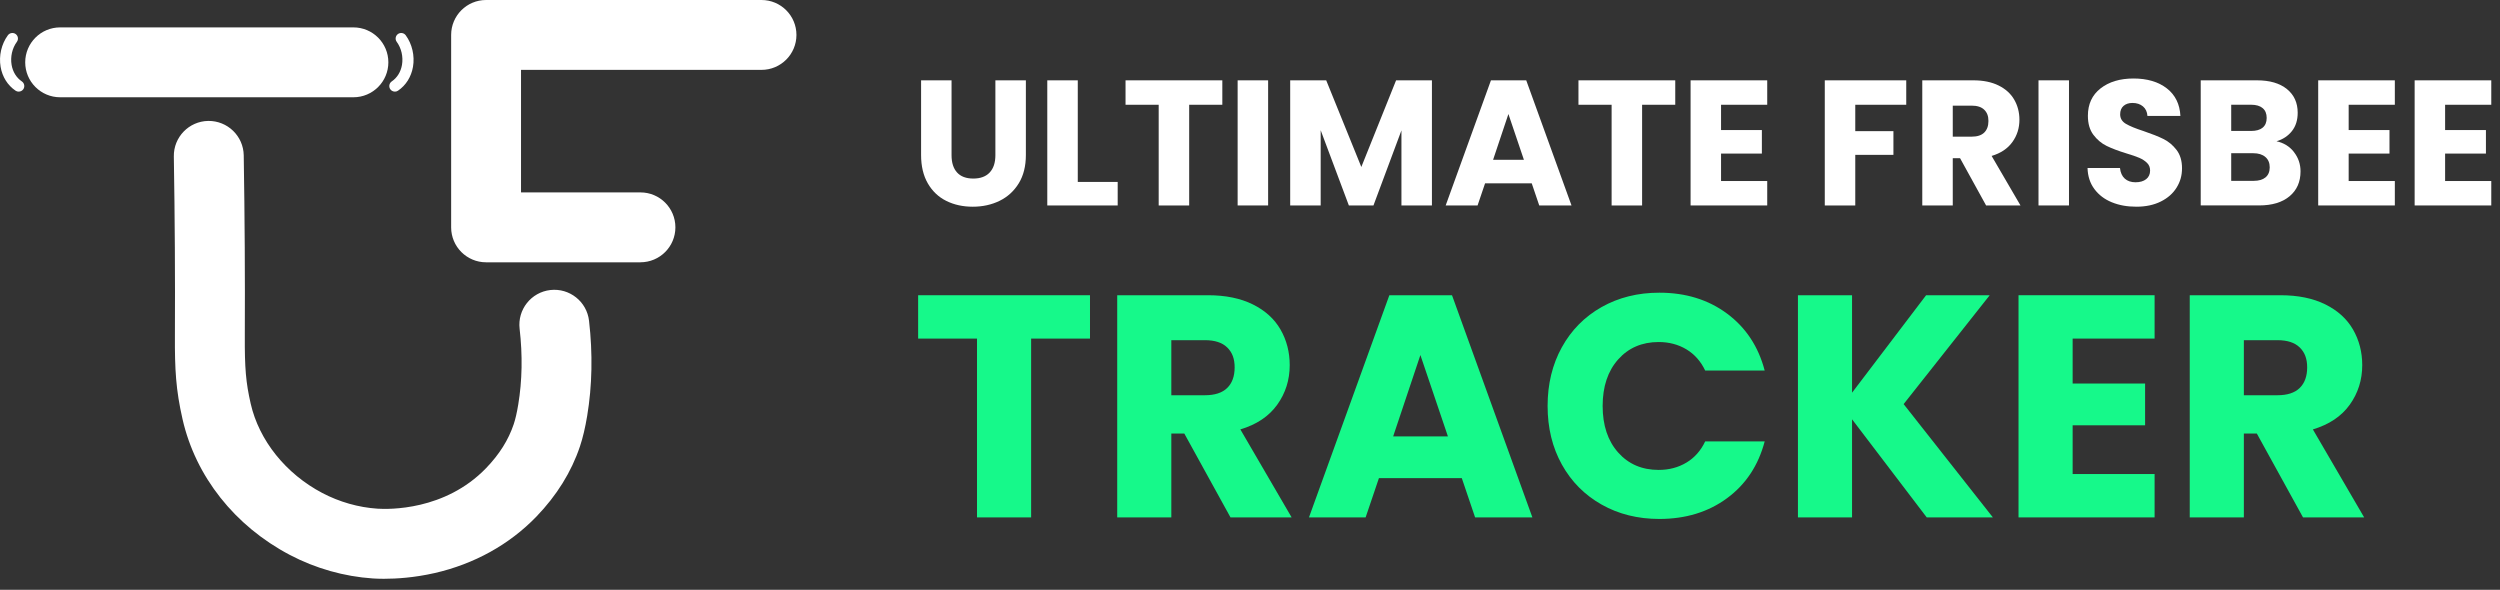
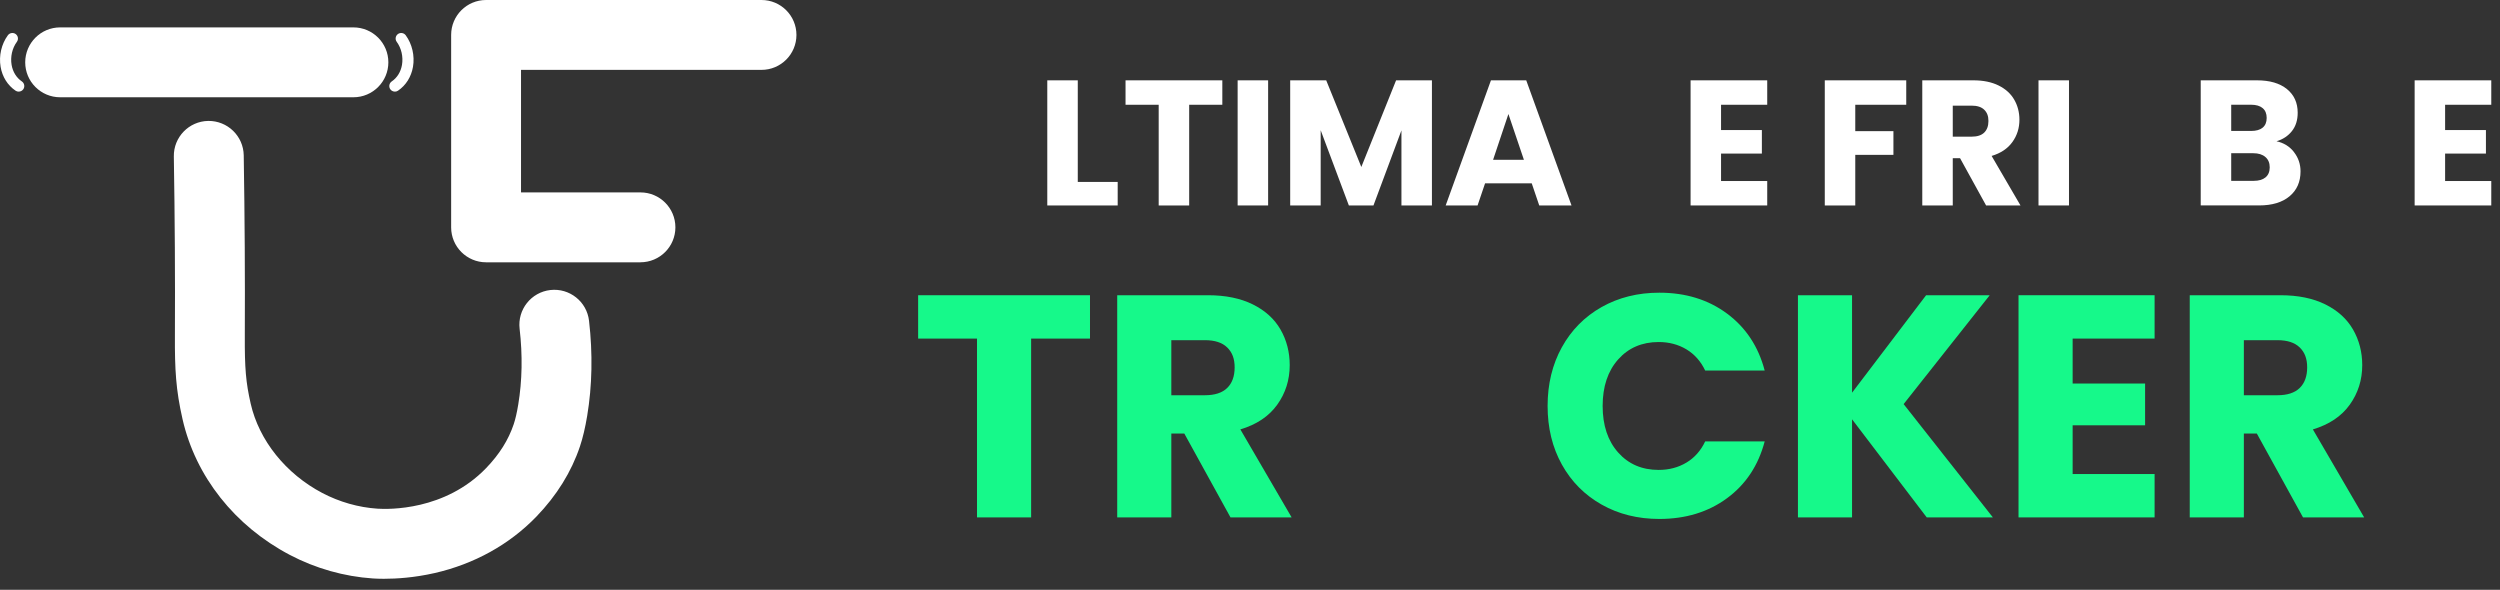
<svg xmlns="http://www.w3.org/2000/svg" id="Capa_1" data-name="Capa 1" viewBox="0 0 994.64 234.65">
  <rect x="0" y="0" width="994.64" height="234.65" fill="#333333" stroke="none" />
  <defs>
    <style>
      .cls-1 {
        fill: #fff;
      }

      .cls-2 {
        fill: #16f98a;
      }
    </style>
  </defs>
  <g>
-     <path class="cls-1" d="m378.58,31.96v29.79c0,2.98.73,5.27,2.2,6.88,1.46,1.61,3.62,2.41,6.45,2.41s5.01-.8,6.52-2.41c1.51-1.61,2.27-3.9,2.27-6.88v-29.79h12.13v29.71c0,4.44-.95,8.2-2.84,11.28-1.89,3.07-4.43,5.39-7.62,6.95s-6.75,2.34-10.67,2.34-7.44-.77-10.53-2.31c-3.1-1.54-5.54-3.85-7.34-6.95-1.8-3.1-2.69-6.87-2.69-11.31v-29.71h12.13Z" />
    <path class="cls-1" d="m428.79,72.38h15.89v9.36h-28.01V31.96h12.13v40.42Z" />
    <path class="cls-1" d="m486.31,31.96v9.72h-13.19v40.07h-12.13v-40.07h-13.19v-9.72h38.51Z" />
    <path class="cls-1" d="m504.53,31.96v49.78h-12.13V31.96h12.13Z" />
    <path class="cls-1" d="m569.7,31.96v49.78h-12.13v-29.86l-11.13,29.86h-9.79l-11.21-29.93v29.93h-12.13V31.96h14.33l13.97,34.47,13.83-34.47h14.25Z" />
    <path class="cls-1" d="m609.42,72.95h-18.58l-2.98,8.79h-12.69l18.01-49.78h14.04l18.01,49.78h-12.84l-2.98-8.79Zm-3.12-9.36l-6.17-18.23-6.1,18.23h12.27Z" />
-     <path class="cls-1" d="m666.51,31.96v9.72h-13.19v40.07h-12.13v-40.07h-13.19v-9.72h38.51Z" />
    <path class="cls-1" d="m684.73,41.67v10.07h16.24v9.36h-16.24v10.92h18.37v9.72h-30.49V31.96h30.49v9.72h-18.37Z" />
    <path class="cls-1" d="m758.41,31.96v9.72h-20.28v10.5h15.18v9.43h-15.18v20.14h-12.13V31.96h32.41Z" />
    <path class="cls-1" d="m790.18,81.74l-10.35-18.79h-2.91v18.79h-12.13V31.96h20.35c3.92,0,7.27.69,10.03,2.06,2.77,1.37,4.83,3.25,6.21,5.64,1.37,2.39,2.06,5.05,2.06,7.98,0,3.31-.93,6.27-2.8,8.87-1.87,2.6-4.62,4.44-8.26,5.53l11.49,19.71h-13.69Zm-13.26-27.37h7.52c2.22,0,3.89-.54,5-1.63,1.11-1.09,1.67-2.62,1.67-4.61s-.56-3.38-1.67-4.47c-1.11-1.09-2.78-1.63-5-1.63h-7.52v12.34Z" />
    <path class="cls-1" d="m823.16,31.96v49.78h-12.13V31.96h12.13Z" />
-     <path class="cls-1" d="m840.18,80.47c-2.88-1.18-5.19-2.93-6.91-5.25-1.73-2.32-2.64-5.11-2.73-8.37h12.91c.19,1.84.83,3.25,1.91,4.22,1.09.97,2.51,1.45,4.26,1.45s3.21-.41,4.25-1.24c1.04-.83,1.56-1.97,1.56-3.44,0-1.23-.41-2.25-1.24-3.05-.83-.8-1.84-1.46-3.05-1.99-1.21-.52-2.92-1.11-5.14-1.77-3.22-.99-5.84-1.99-7.87-2.98-2.03-.99-3.78-2.46-5.25-4.4-1.47-1.94-2.2-4.47-2.2-7.59,0-4.63,1.68-8.26,5.04-10.89,3.36-2.62,7.73-3.94,13.12-3.94s9.9,1.31,13.26,3.94c3.36,2.62,5.15,6.28,5.39,10.96h-13.12c-.1-1.61-.69-2.87-1.77-3.79-1.09-.92-2.48-1.38-4.18-1.38-1.47,0-2.65.39-3.55,1.17-.9.78-1.35,1.9-1.35,3.37,0,1.61.76,2.86,2.27,3.76,1.51.9,3.88,1.87,7.09,2.91,3.21,1.09,5.83,2.13,7.84,3.12,2.01.99,3.75,2.44,5.21,4.33,1.46,1.89,2.2,4.33,2.2,7.3s-.72,5.41-2.16,7.73c-1.44,2.32-3.53,4.16-6.28,5.53-2.74,1.37-5.98,2.06-9.72,2.06s-6.9-.59-9.79-1.77Z" />
    <path class="cls-1" d="m912.66,60.5c1.75,2.25,2.62,4.81,2.62,7.69,0,4.16-1.45,7.46-4.36,9.89-2.91,2.44-6.96,3.65-12.16,3.65h-23.19V31.96h22.41c5.06,0,9.02,1.16,11.88,3.47,2.86,2.32,4.29,5.46,4.29,9.43,0,2.93-.77,5.37-2.3,7.3-1.54,1.94-3.58,3.29-6.13,4.04,2.88.62,5.2,2.05,6.95,4.29Zm-24.96-8.4h7.94c1.99,0,3.51-.44,4.57-1.31,1.06-.88,1.6-2.16,1.6-3.87s-.53-3-1.6-3.9c-1.06-.9-2.59-1.35-4.57-1.35h-7.94v10.42Zm13.65,18.47c1.11-.92,1.67-2.26,1.67-4.01s-.58-3.12-1.74-4.11c-1.16-.99-2.75-1.49-4.79-1.49h-8.79v10.99h8.94c2.03,0,3.6-.46,4.72-1.38Z" />
-     <path class="cls-1" d="m934.43,41.67v10.07h16.24v9.36h-16.24v10.92h18.37v9.72h-30.49V31.96h30.49v9.72h-18.37Z" />
    <path class="cls-1" d="m972.8,41.67v10.07h16.24v9.36h-16.24v10.92h18.37v9.72h-30.49V31.96h30.49v9.72h-18.37Z" />
    <path class="cls-2" d="m433.66,117.46v17.25h-23.42v71.14h-21.53v-71.14h-23.42v-17.25h68.37Z" />
    <path class="cls-2" d="m489.56,205.85l-18.38-33.37h-5.16v33.37h-21.53v-88.39h36.14c6.97,0,12.91,1.22,17.82,3.65,4.91,2.44,8.58,5.77,11.02,10.01,2.43,4.24,3.65,8.96,3.65,14.16,0,5.88-1.66,11.12-4.97,15.74-3.32,4.62-8.21,7.89-14.67,9.82l20.4,35h-24.3Zm-23.54-48.6h13.35c3.94,0,6.9-.96,8.88-2.9,1.97-1.93,2.96-4.66,2.96-8.18s-.99-6-2.96-7.93c-1.97-1.93-4.93-2.9-8.88-2.9h-13.35v21.91Z" />
-     <path class="cls-2" d="m581.6,190.24h-32.99l-5.29,15.61h-22.54l31.98-88.39h24.93l31.98,88.39h-22.79l-5.29-15.61Zm-5.54-16.62l-10.95-32.36-10.83,32.36h21.78Z" />
    <path class="cls-2" d="m621.39,138.17c3.78-6.84,9.04-12.17,15.8-15.99,6.76-3.82,14.42-5.73,22.98-5.73,10.49,0,19.47,2.77,26.94,8.31,7.47,5.54,12.47,13.09,14.98,22.66h-23.67c-1.76-3.69-4.26-6.5-7.49-8.44-3.23-1.93-6.91-2.9-11.02-2.9-6.63,0-12,2.31-16.12,6.93-4.11,4.62-6.17,10.79-6.17,18.51s2.06,13.89,6.17,18.51c4.11,4.62,9.48,6.93,16.12,6.93,4.11,0,7.78-.96,11.02-2.9,3.23-1.93,5.73-4.74,7.49-8.44h23.67c-2.52,9.57-7.51,17.1-14.98,22.6-7.47,5.5-16.45,8.25-26.94,8.25-8.56,0-16.22-1.91-22.98-5.73-6.76-3.82-12.02-9.13-15.8-15.93-3.78-6.8-5.67-14.56-5.67-23.29s1.89-16.51,5.67-23.36Z" />
    <path class="cls-2" d="m766.56,205.85l-29.71-39.03v39.03h-21.53v-88.39h21.53v38.78l29.46-38.78h25.31l-34.25,43.31,35.51,45.08h-26.32Z" />
    <path class="cls-2" d="m824.61,134.71v17.88h28.83v16.62h-28.83v19.39h32.61v17.25h-54.14v-88.39h54.14v17.25h-32.61Z" />
    <path class="cls-2" d="m916.27,205.85l-18.38-33.37h-5.16v33.37h-21.53v-88.39h36.14c6.97,0,12.91,1.22,17.82,3.65,4.91,2.44,8.58,5.77,11.02,10.01,2.43,4.24,3.65,8.96,3.65,14.16,0,5.88-1.66,11.12-4.97,15.74-3.32,4.62-8.21,7.89-14.67,9.82l20.4,35h-24.3Zm-23.54-48.6h13.35c3.94,0,6.9-.96,8.88-2.9,1.97-1.93,2.96-4.66,2.96-8.18s-.99-6-2.96-7.93c-1.97-1.93-4.93-2.9-8.88-2.9h-13.35v21.91Z" />
  </g>
  <g>
    <path class="cls-1" d="m7.43,36.46c-.43,0-.86-.12-1.24-.38C3.04,33.95.92,30.58.24,26.59c-.75-4.38.33-9.07,2.89-12.56.73-.98,2.12-1.2,3.11-.48.99.73,1.2,2.12.47,3.1-1.86,2.53-2.64,5.96-2.09,9.18.48,2.78,1.93,5.11,4.07,6.56,1.01.69,1.28,2.07.6,3.09-.43.63-1.13.97-1.84.97Z" />
    <path class="cls-1" d="m157.11,36.46c.43,0,.86-.12,1.24-.38,3.16-2.14,5.27-5.51,5.96-9.49.75-4.38-.33-9.07-2.89-12.56-.73-.98-2.12-1.2-3.11-.48-.99.73-1.2,2.12-.47,3.1,1.86,2.53,2.64,5.96,2.09,9.18-.48,2.78-1.93,5.11-4.07,6.56-1.01.69-1.28,2.07-.6,3.09.43.63,1.13.97,1.84.97Z" />
    <path class="cls-1" d="m152.93,230.28c-1.99,0-3.55-.07-4.6-.14-11.38-.76-22.8-3.99-33.01-9.36-21.94-11.53-37.5-31.2-42.69-53.98-2.68-11.77-3.11-19.82-3.04-33.41.11-22.74-.03-46.68-.43-71.15-.12-7.68,6-14,13.68-14.13,7.67-.1,14,6,14.13,13.68.4,24.66.54,48.79.43,71.73-.06,13.07.42,18.64,2.34,27.09,3.33,14.62,13.99,27.91,28.51,35.54,6.8,3.57,14.38,5.73,21.92,6.23,4.34.29,26.83.87,43.24-16.15,5.28-5.48,8.87-11.19,10.98-17.47.66-1.97,1.27-4.61,1.8-7.84,1.57-9.46,1.76-19.6.54-30.13-.88-7.63,4.59-14.52,12.22-15.4,7.63-.87,14.52,4.6,15.4,12.22,1.51,13.11,1.26,25.85-.74,37.87-.79,4.74-1.73,8.71-2.87,12.12-3.4,10.14-9.23,19.53-17.33,27.93-10.71,11.1-24.72,18.87-40.51,22.47-8.13,1.85-15.25,2.27-19.99,2.27Z" />
    <path class="cls-1" d="m254.82,104.36h-61.43c-7.68,0-13.9-6.23-13.9-13.9V13.9c0-7.68,6.22-13.9,13.9-13.9h109.58c7.68,0,13.9,6.23,13.9,13.9s-6.22,13.9-13.9,13.9h-95.68v48.75h47.52c7.68,0,13.9,6.23,13.9,13.9s-6.22,13.9-13.9,13.9Z" />
    <path class="cls-1" d="m140.61,38.7H23.93c-7.68,0-13.9-6.23-13.9-13.9s6.22-13.9,13.9-13.9h116.68c7.68,0,13.9,6.23,13.9,13.9s-6.22,13.9-13.9,13.9Z" />
  </g>
</svg>